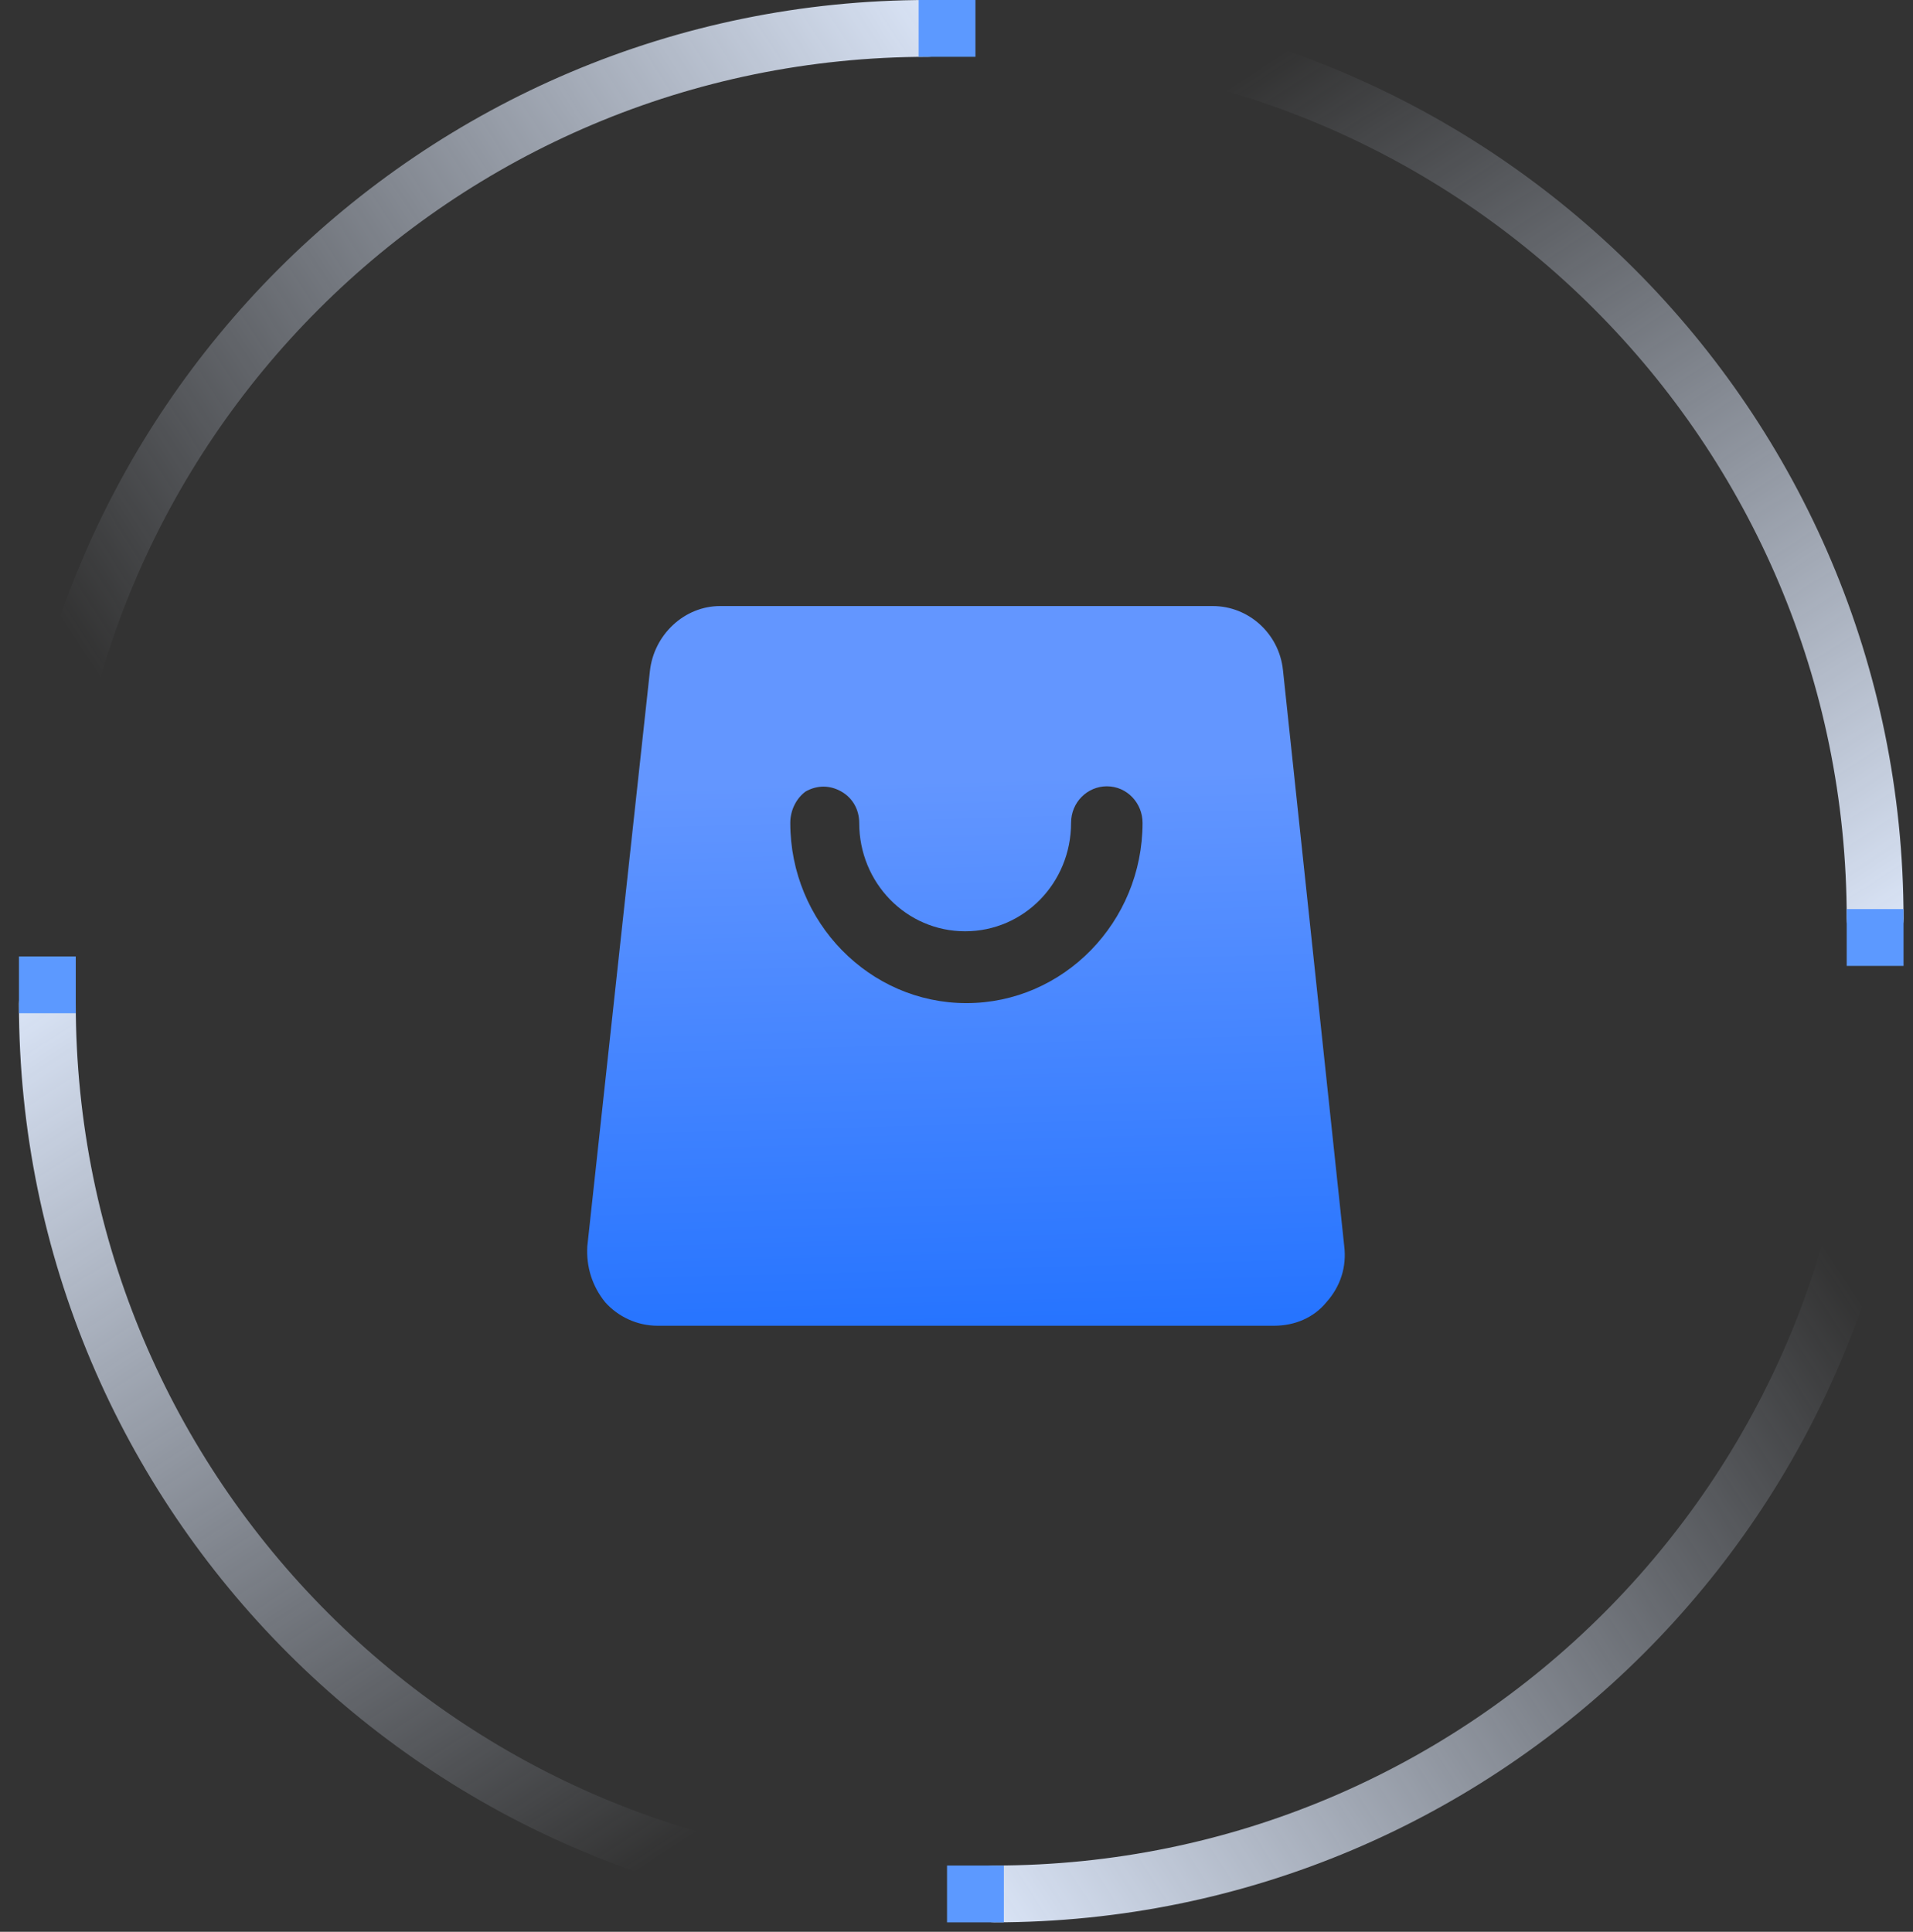
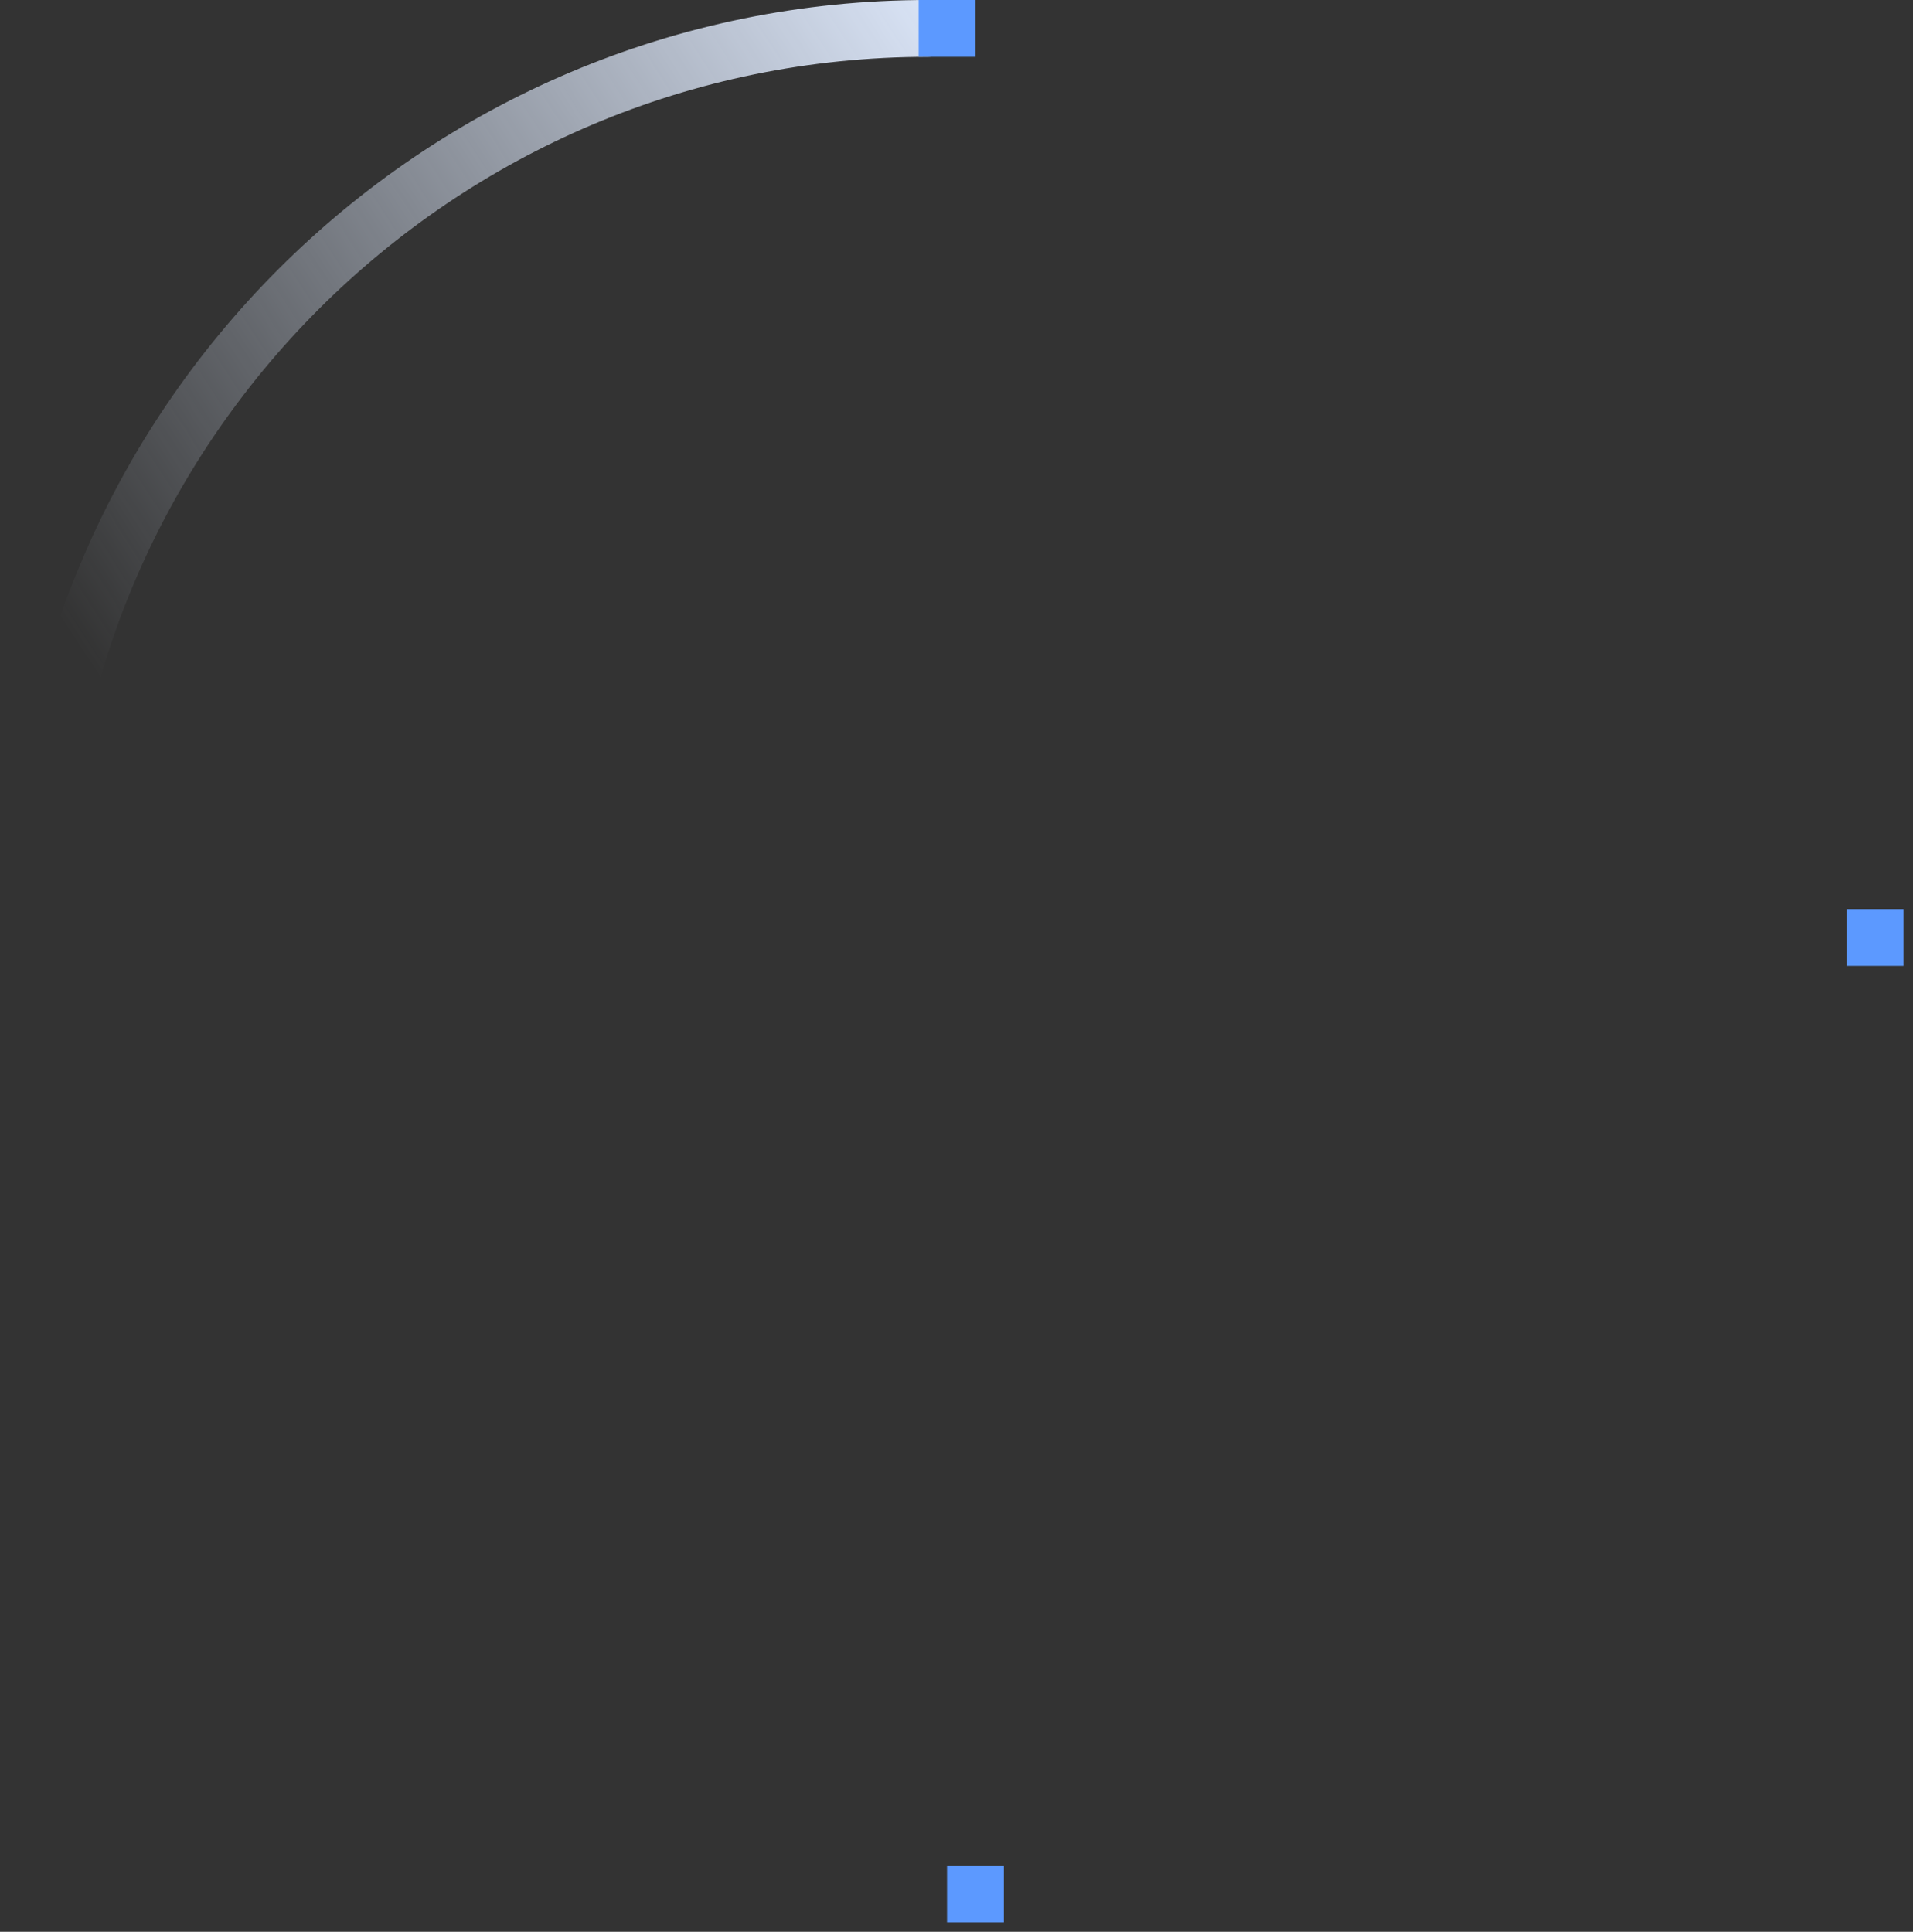
<svg xmlns="http://www.w3.org/2000/svg" width="101" height="102" viewBox="0 0 101 102" fill="none">
  <rect x="0" y="0" width="101" height="102" fill="#333333" stroke="none" />
  <g clip-path="url(#clip0_11_75)">
-     <path d="M1 53C1 52.172 1.672 51.5 2.5 51.5C3.328 51.5 4 52.172 4 53C4 78.129 24.371 98.5 49.5 98.5C50.328 98.5 51 99.172 51 100C51 100.828 50.328 101.5 49.5 101.5C22.714 101.5 1 79.786 1 53Z" fill="url(#paint0_linear_11_75)" />
-     <rect x="1" y="50.5" width="3" height="3" fill="#5C99FF" />
    <path d="M49 -6.55671e-08C49.828 -2.93554e-08 50.5 0.672 50.5 1.5C50.5 2.328 49.828 3 49 3C23.871 3 3.5 23.371 3.5 48.5C3.5 49.328 2.828 50 2 50C1.172 50 0.5 49.328 0.5 48.5C0.5 21.714 22.214 -1.23641e-06 49 -6.55671e-08Z" fill="url(#paint1_linear_11_75)" />
    <rect x="51.5" width="3" height="3" transform="rotate(90 51.5 0)" fill="#5C99FF" />
-     <path d="M100.5 48.5C100.5 49.328 99.828 50 99 50C98.172 50 97.5 49.328 97.5 48.5C97.5 23.371 77.129 3 52 3C51.172 3 50.5 2.328 50.5 1.5C50.5 0.672 51.172 0 52 0C78.786 0 100.5 21.714 100.5 48.5Z" fill="url(#paint2_linear_11_75)" />
    <rect x="100.5" y="51" width="3" height="3" transform="rotate(180 100.5 51)" fill="#5C99FF" />
-     <path d="M52.5 101.5C51.672 101.5 51 100.828 51 100C51 99.172 51.672 98.5 52.5 98.5C77.629 98.5 98 78.129 98 53C98 52.172 98.672 51.5 99.5 51.5C100.328 51.5 101 52.172 101 53C101 79.786 79.286 101.5 52.5 101.5Z" fill="url(#paint3_linear_11_75)" />
    <rect x="50" y="101.5" width="3" height="3" transform="rotate(-90 50 101.5)" fill="#5C99FF" />
-     <path d="M38.017 32H64.03C65.917 32 67.534 33.448 67.736 35.379L70.971 65.793C71.106 66.897 70.769 67.931 70.028 68.759C69.354 69.586 68.343 70 67.264 70H34.715C33.637 70 32.626 69.517 31.952 68.759C31.278 67.931 30.941 66.897 31.009 65.793L34.311 35.448C34.513 33.517 36.13 32 38.017 32L38.017 32ZM41.724 43.448C41.724 48.69 45.902 52.965 51.023 52.965C56.145 52.965 60.323 48.69 60.323 43.448C60.323 42.414 59.515 41.517 58.436 41.517C57.425 41.517 56.549 42.345 56.549 43.448C56.549 46.621 54.056 49.172 50.956 49.172C47.856 49.172 45.363 46.621 45.363 43.448C45.363 42.759 45.026 42.138 44.419 41.793C43.813 41.448 43.139 41.448 42.532 41.793C42.06 42.138 41.724 42.759 41.724 43.448Z" fill="url(#paint4_linear_11_75)" />
  </g>
  <defs>
    <linearGradient id="paint0_linear_11_75" x1="-4" y1="53" x2="28" y2="102.5" gradientUnits="userSpaceOnUse">
      <stop stop-color="#E1ECFF" />
      <stop offset="1" stop-color="#E1ECFF" stop-opacity="0" />
    </linearGradient>
    <linearGradient id="paint1_linear_11_75" x1="49" y1="-5" x2="-0.5" y2="27" gradientUnits="userSpaceOnUse">
      <stop stop-color="#E1ECFF" />
      <stop offset="1" stop-color="#E1ECFF" stop-opacity="0" />
    </linearGradient>
    <linearGradient id="paint2_linear_11_75" x1="105.5" y1="48.5" x2="73.5" y2="-1" gradientUnits="userSpaceOnUse">
      <stop stop-color="#E1ECFF" />
      <stop offset="1" stop-color="#E1ECFF" stop-opacity="0" />
    </linearGradient>
    <linearGradient id="paint3_linear_11_75" x1="52.5" y1="106.5" x2="102" y2="74.5" gradientUnits="userSpaceOnUse">
      <stop stop-color="#E1ECFF" />
      <stop offset="1" stop-color="#E1ECFF" stop-opacity="0" />
    </linearGradient>
    <linearGradient id="paint4_linear_11_75" x1="48.947" y1="41.161" x2="49.847" y2="73.425" gradientUnits="userSpaceOnUse">
      <stop stop-color="#6396FF" />
      <stop offset="1" stop-color="#1F70FF" />
    </linearGradient>
    <clipPath id="clip0_11_75">
      <rect width="100.5" height="101.5" fill="white" transform="matrix(-1 0 0 -1 101 101.5)" />
    </clipPath>
  </defs>
</svg>